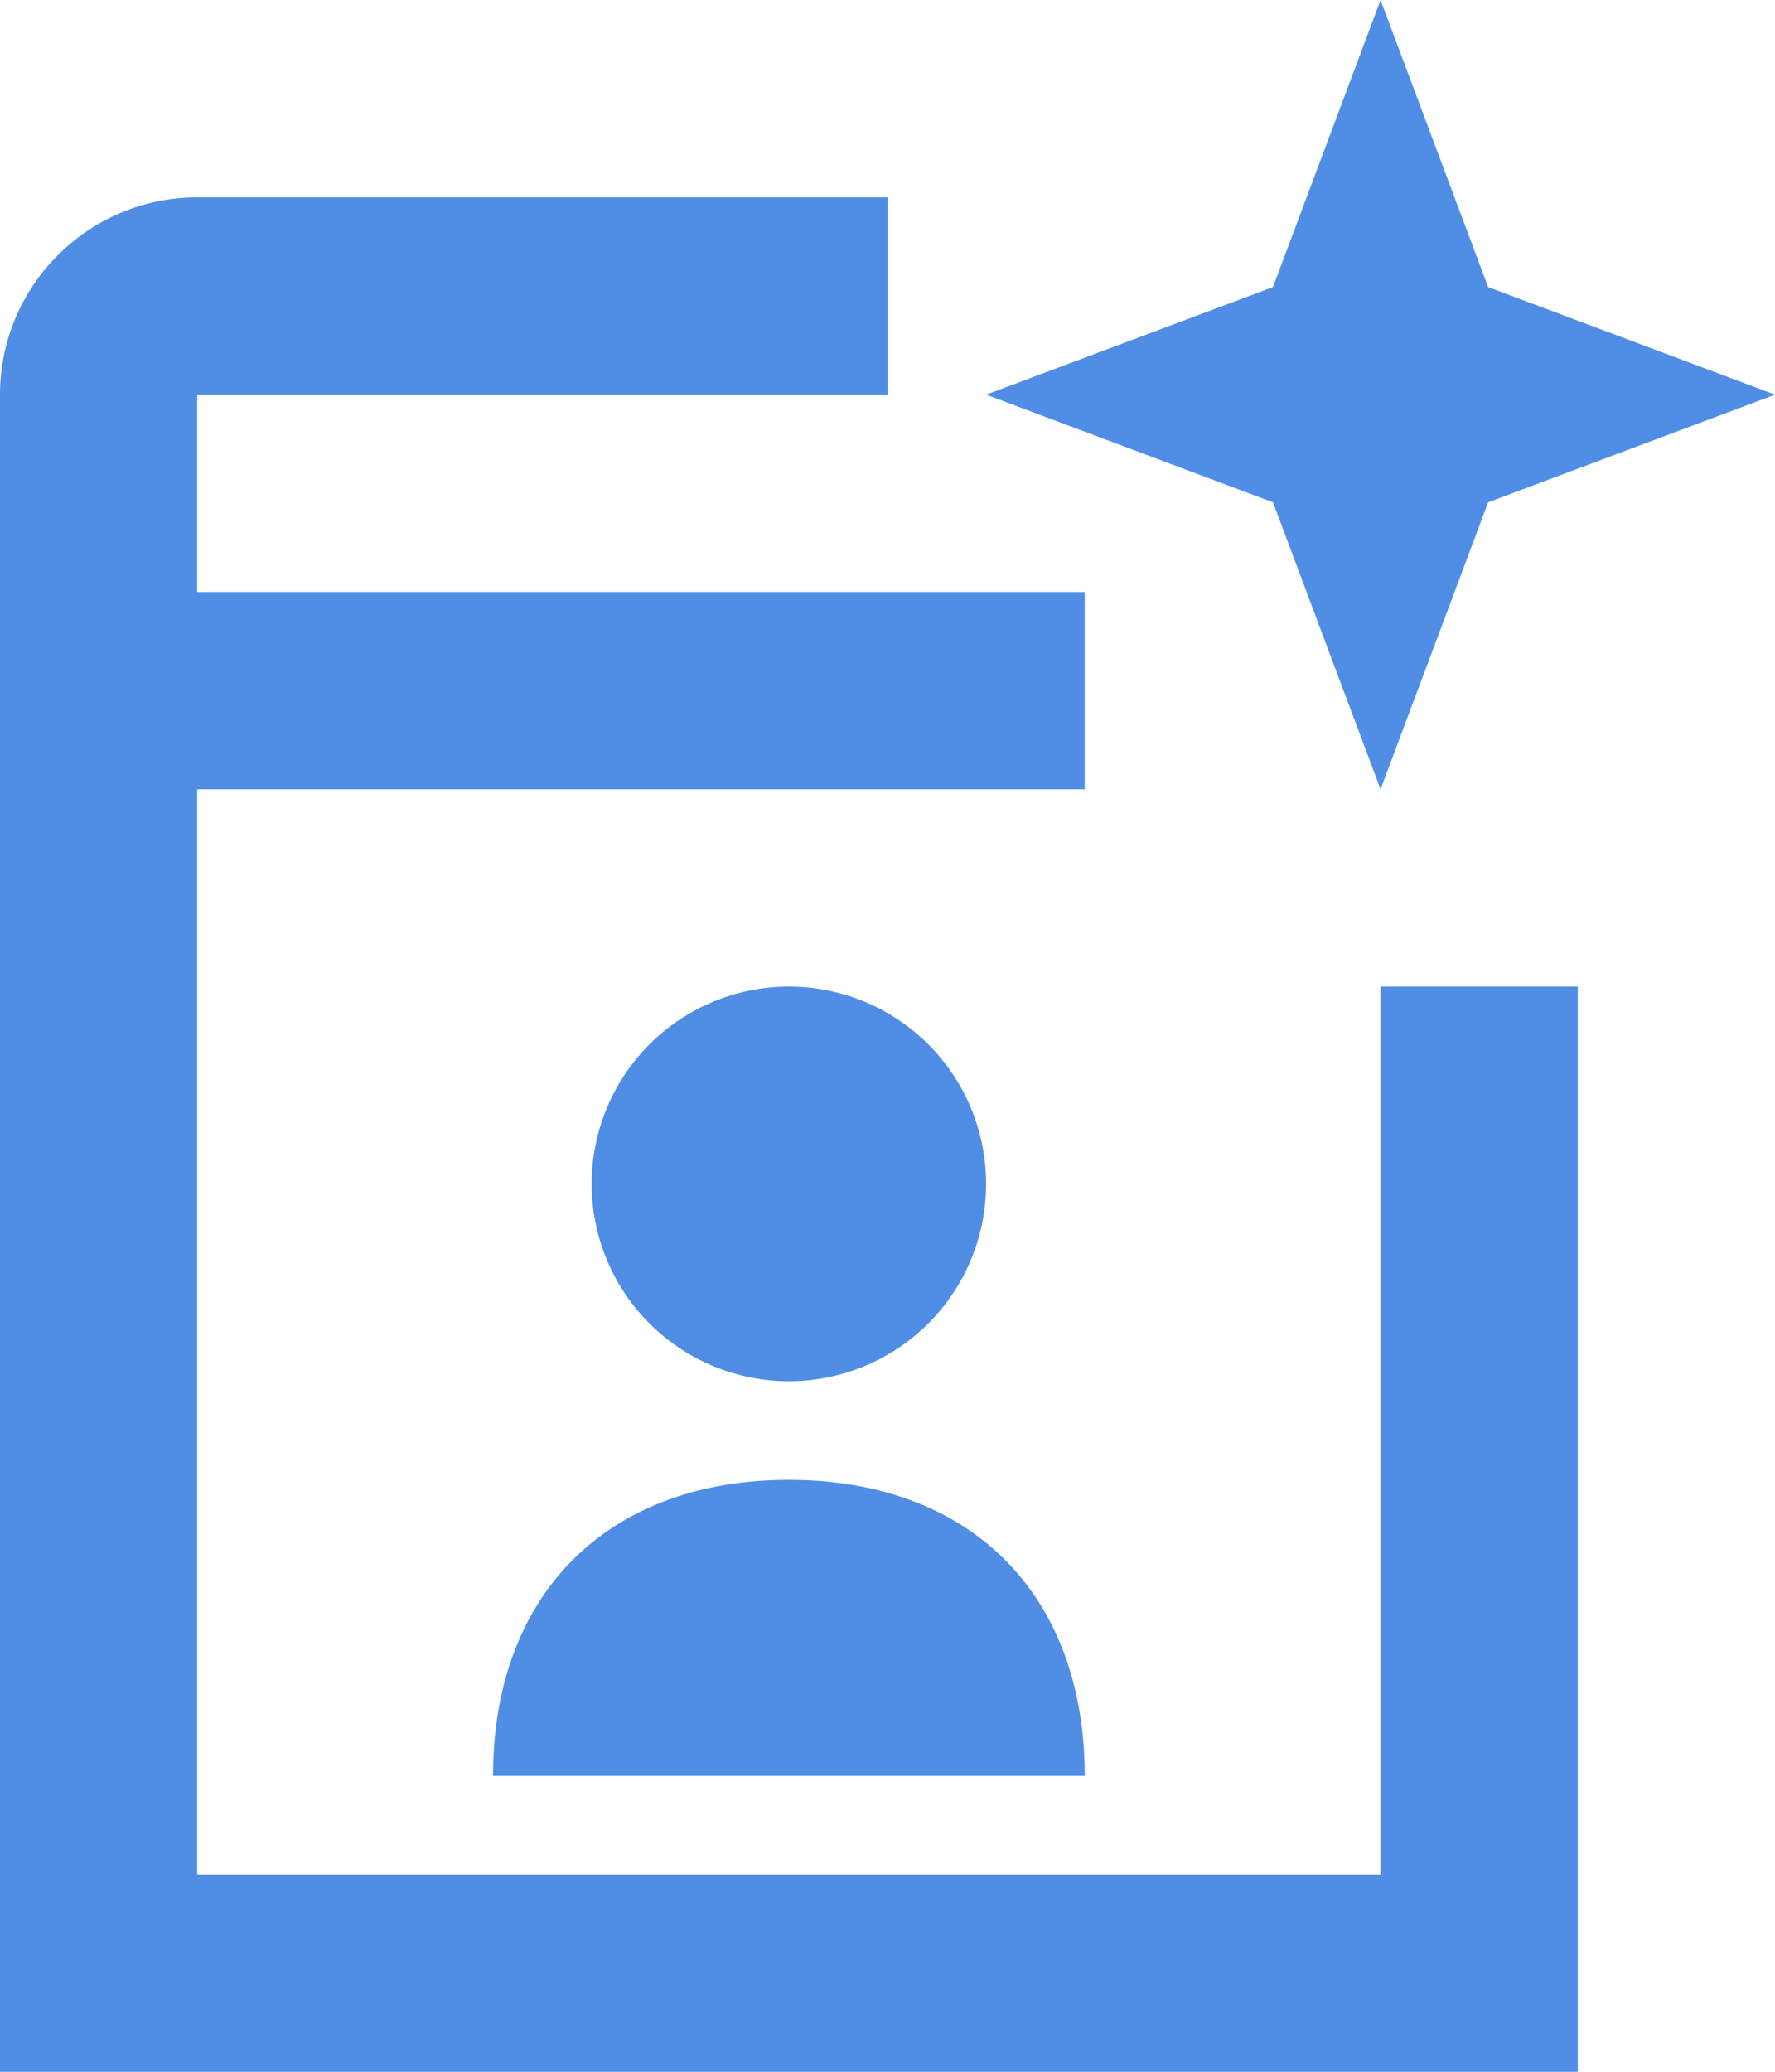
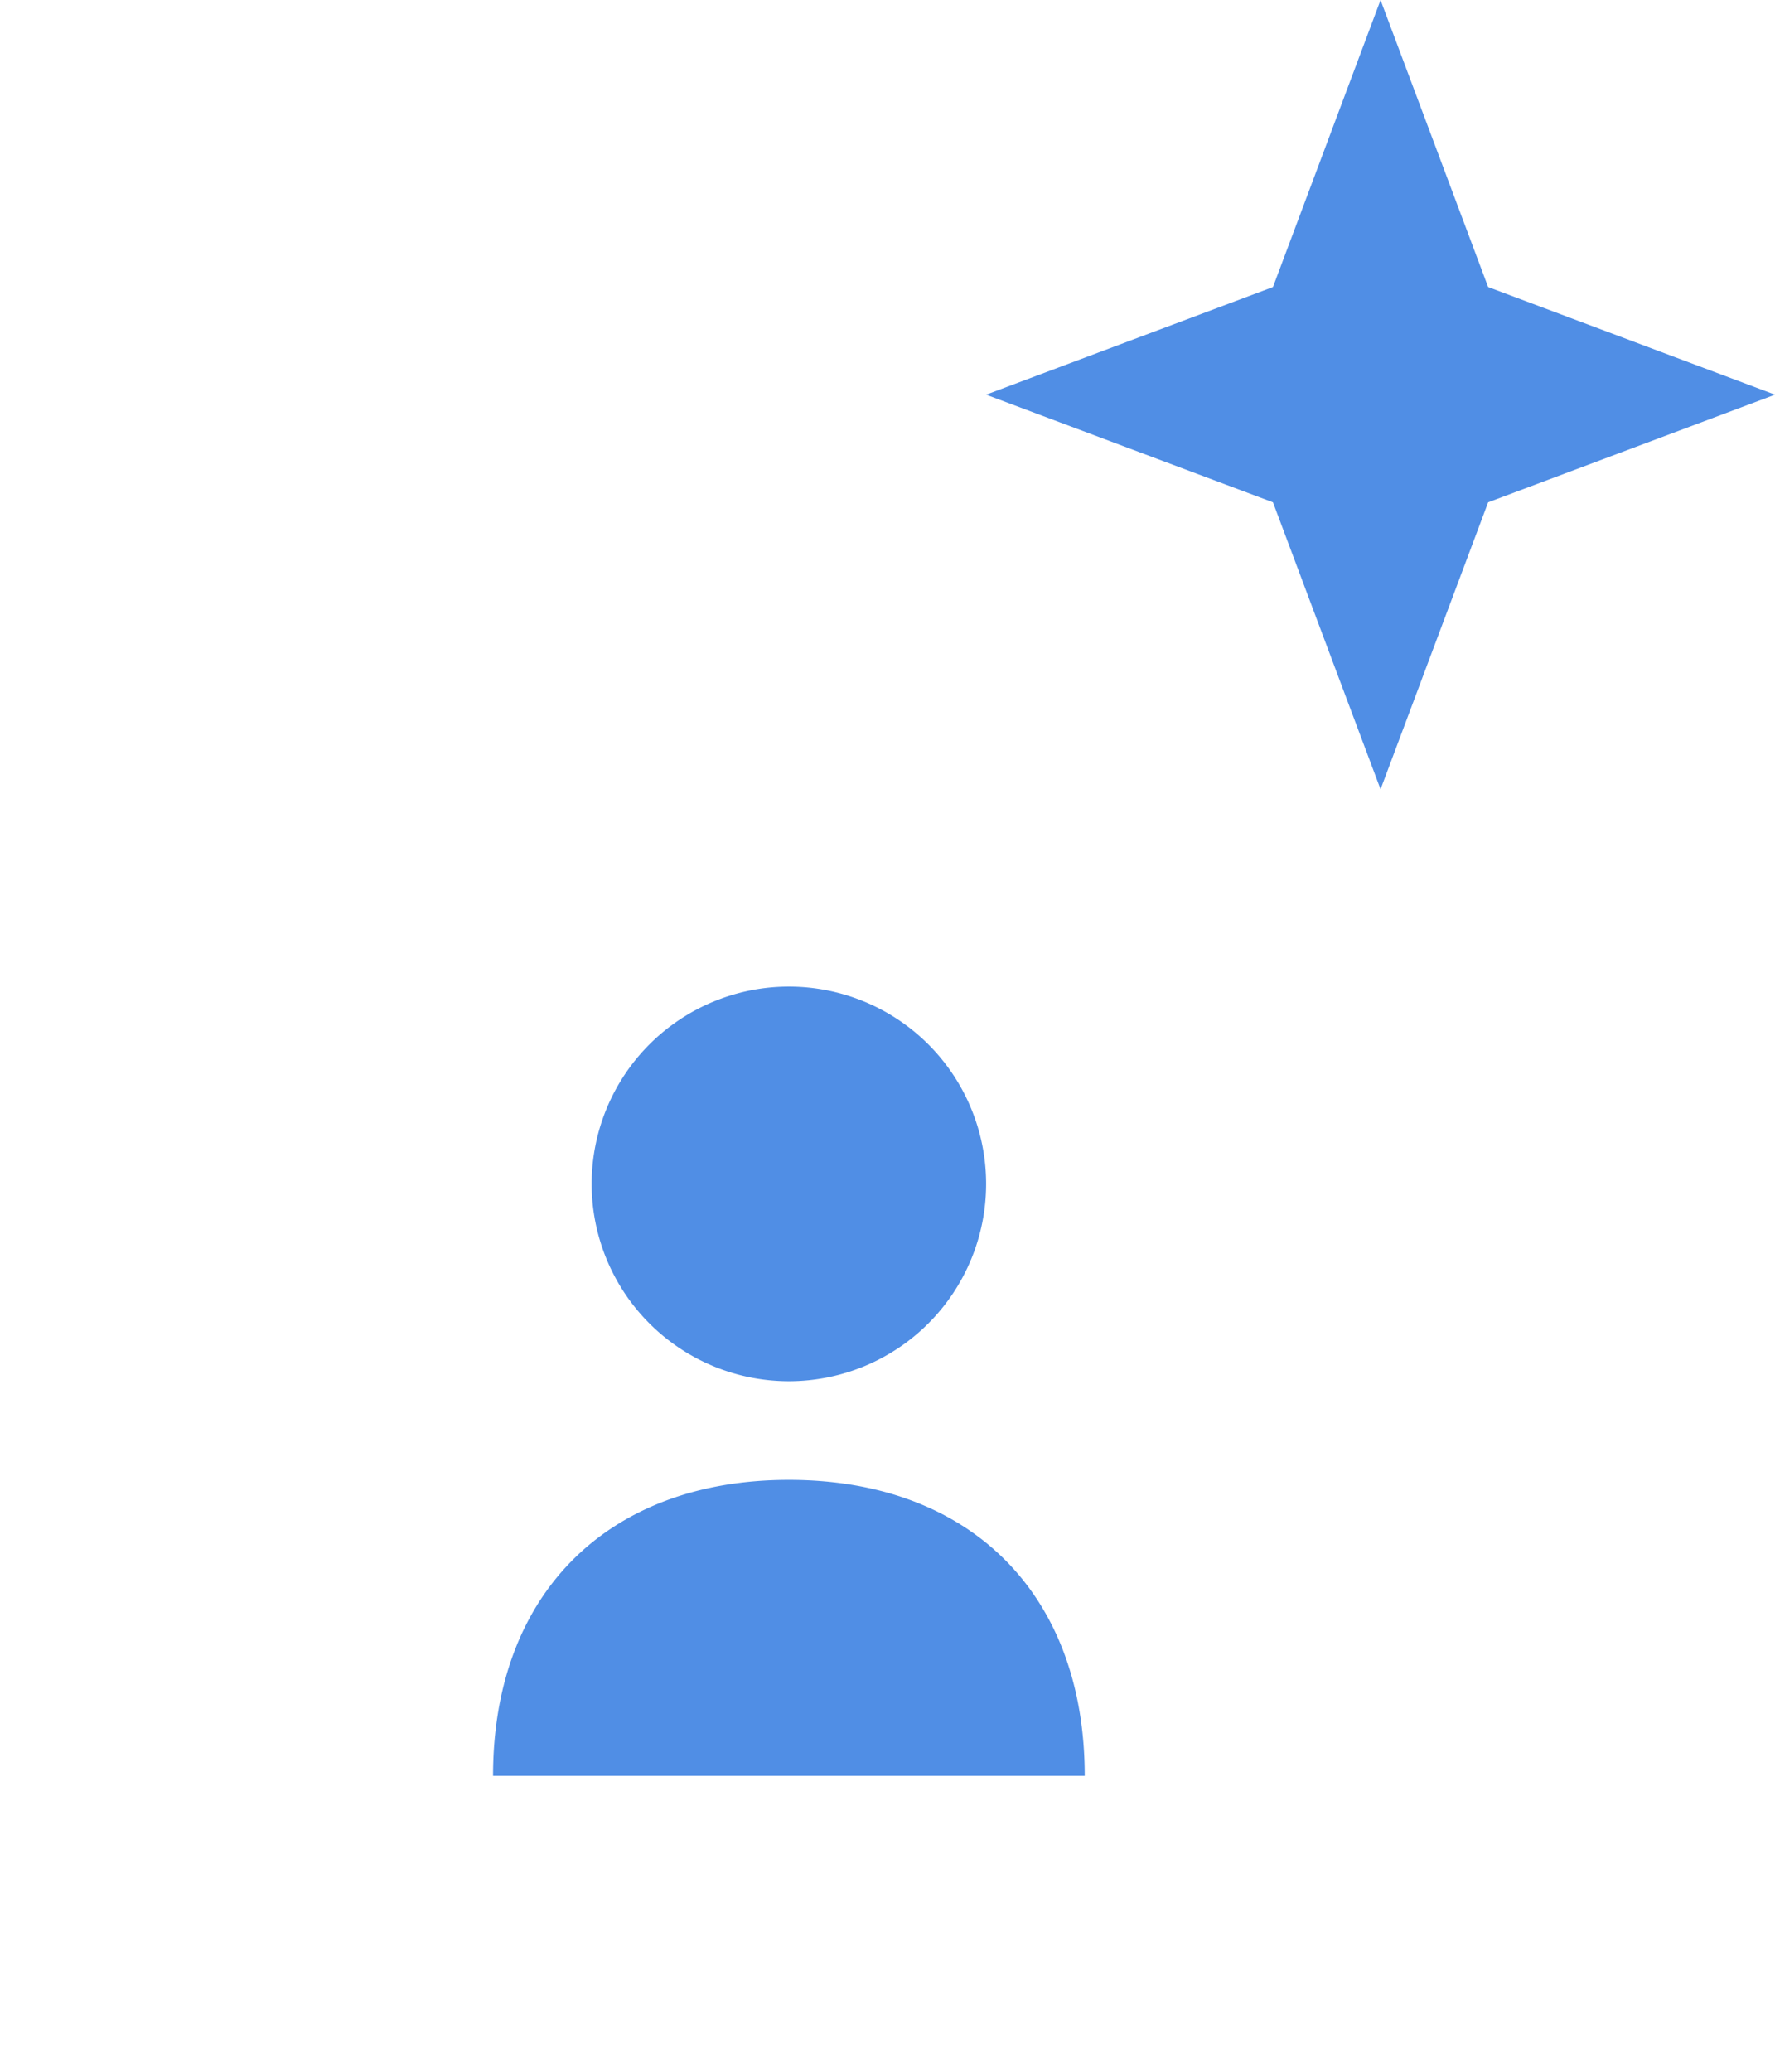
<svg xmlns="http://www.w3.org/2000/svg" width="36" height="42" viewBox="0 0 36 42">
  <g fill="#508EE5" fill-rule="evenodd">
-     <path d="M28 38.001H4v-22h18v-4H4v-4h14v-4H4c-2.206 0-4 1.792-4 4v34h32v-22h-4v18z" />
    <path d="M25.818 10.183L28 16.001l2.182-5.818L36 8.001l-5.818-2.182L28 .001l-2.182 5.818L20 8.001zM10 36.001h12c0-3.682-2.318-6-6-6s-6 2.318-6 6m10-12a4 4 0 10-8 0 4 4 0 008 0" />
  </g>
</svg>